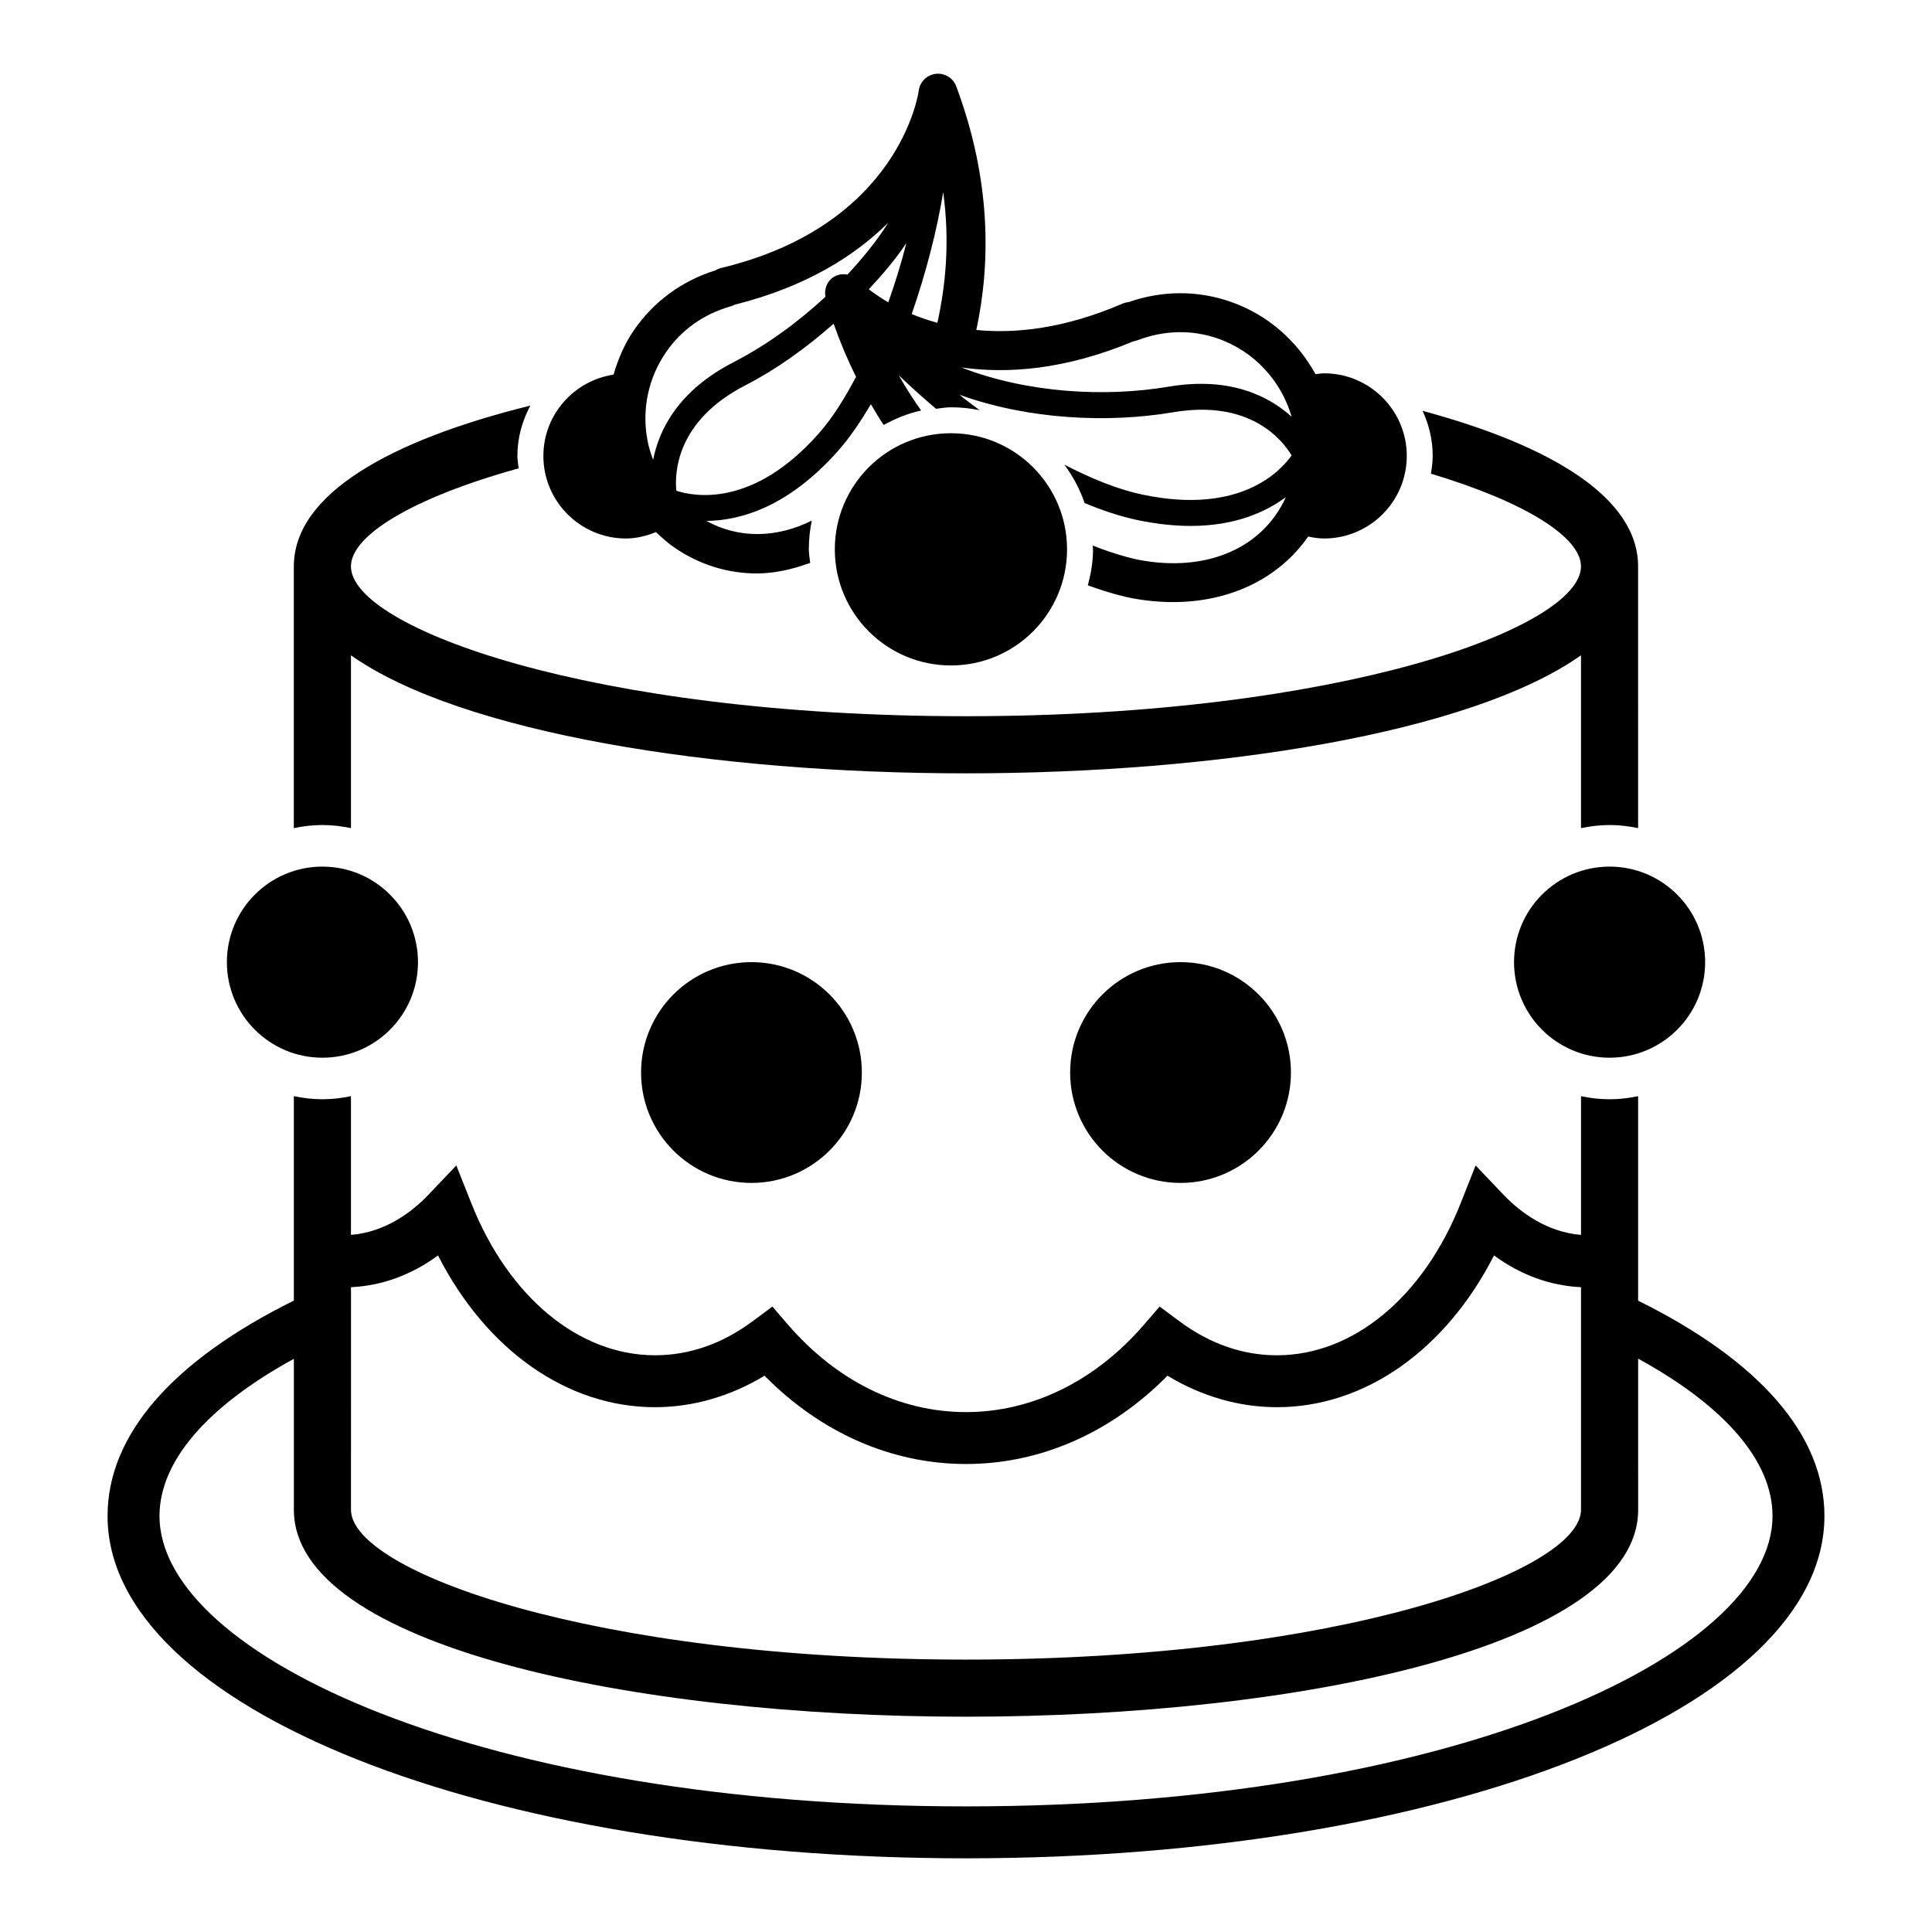
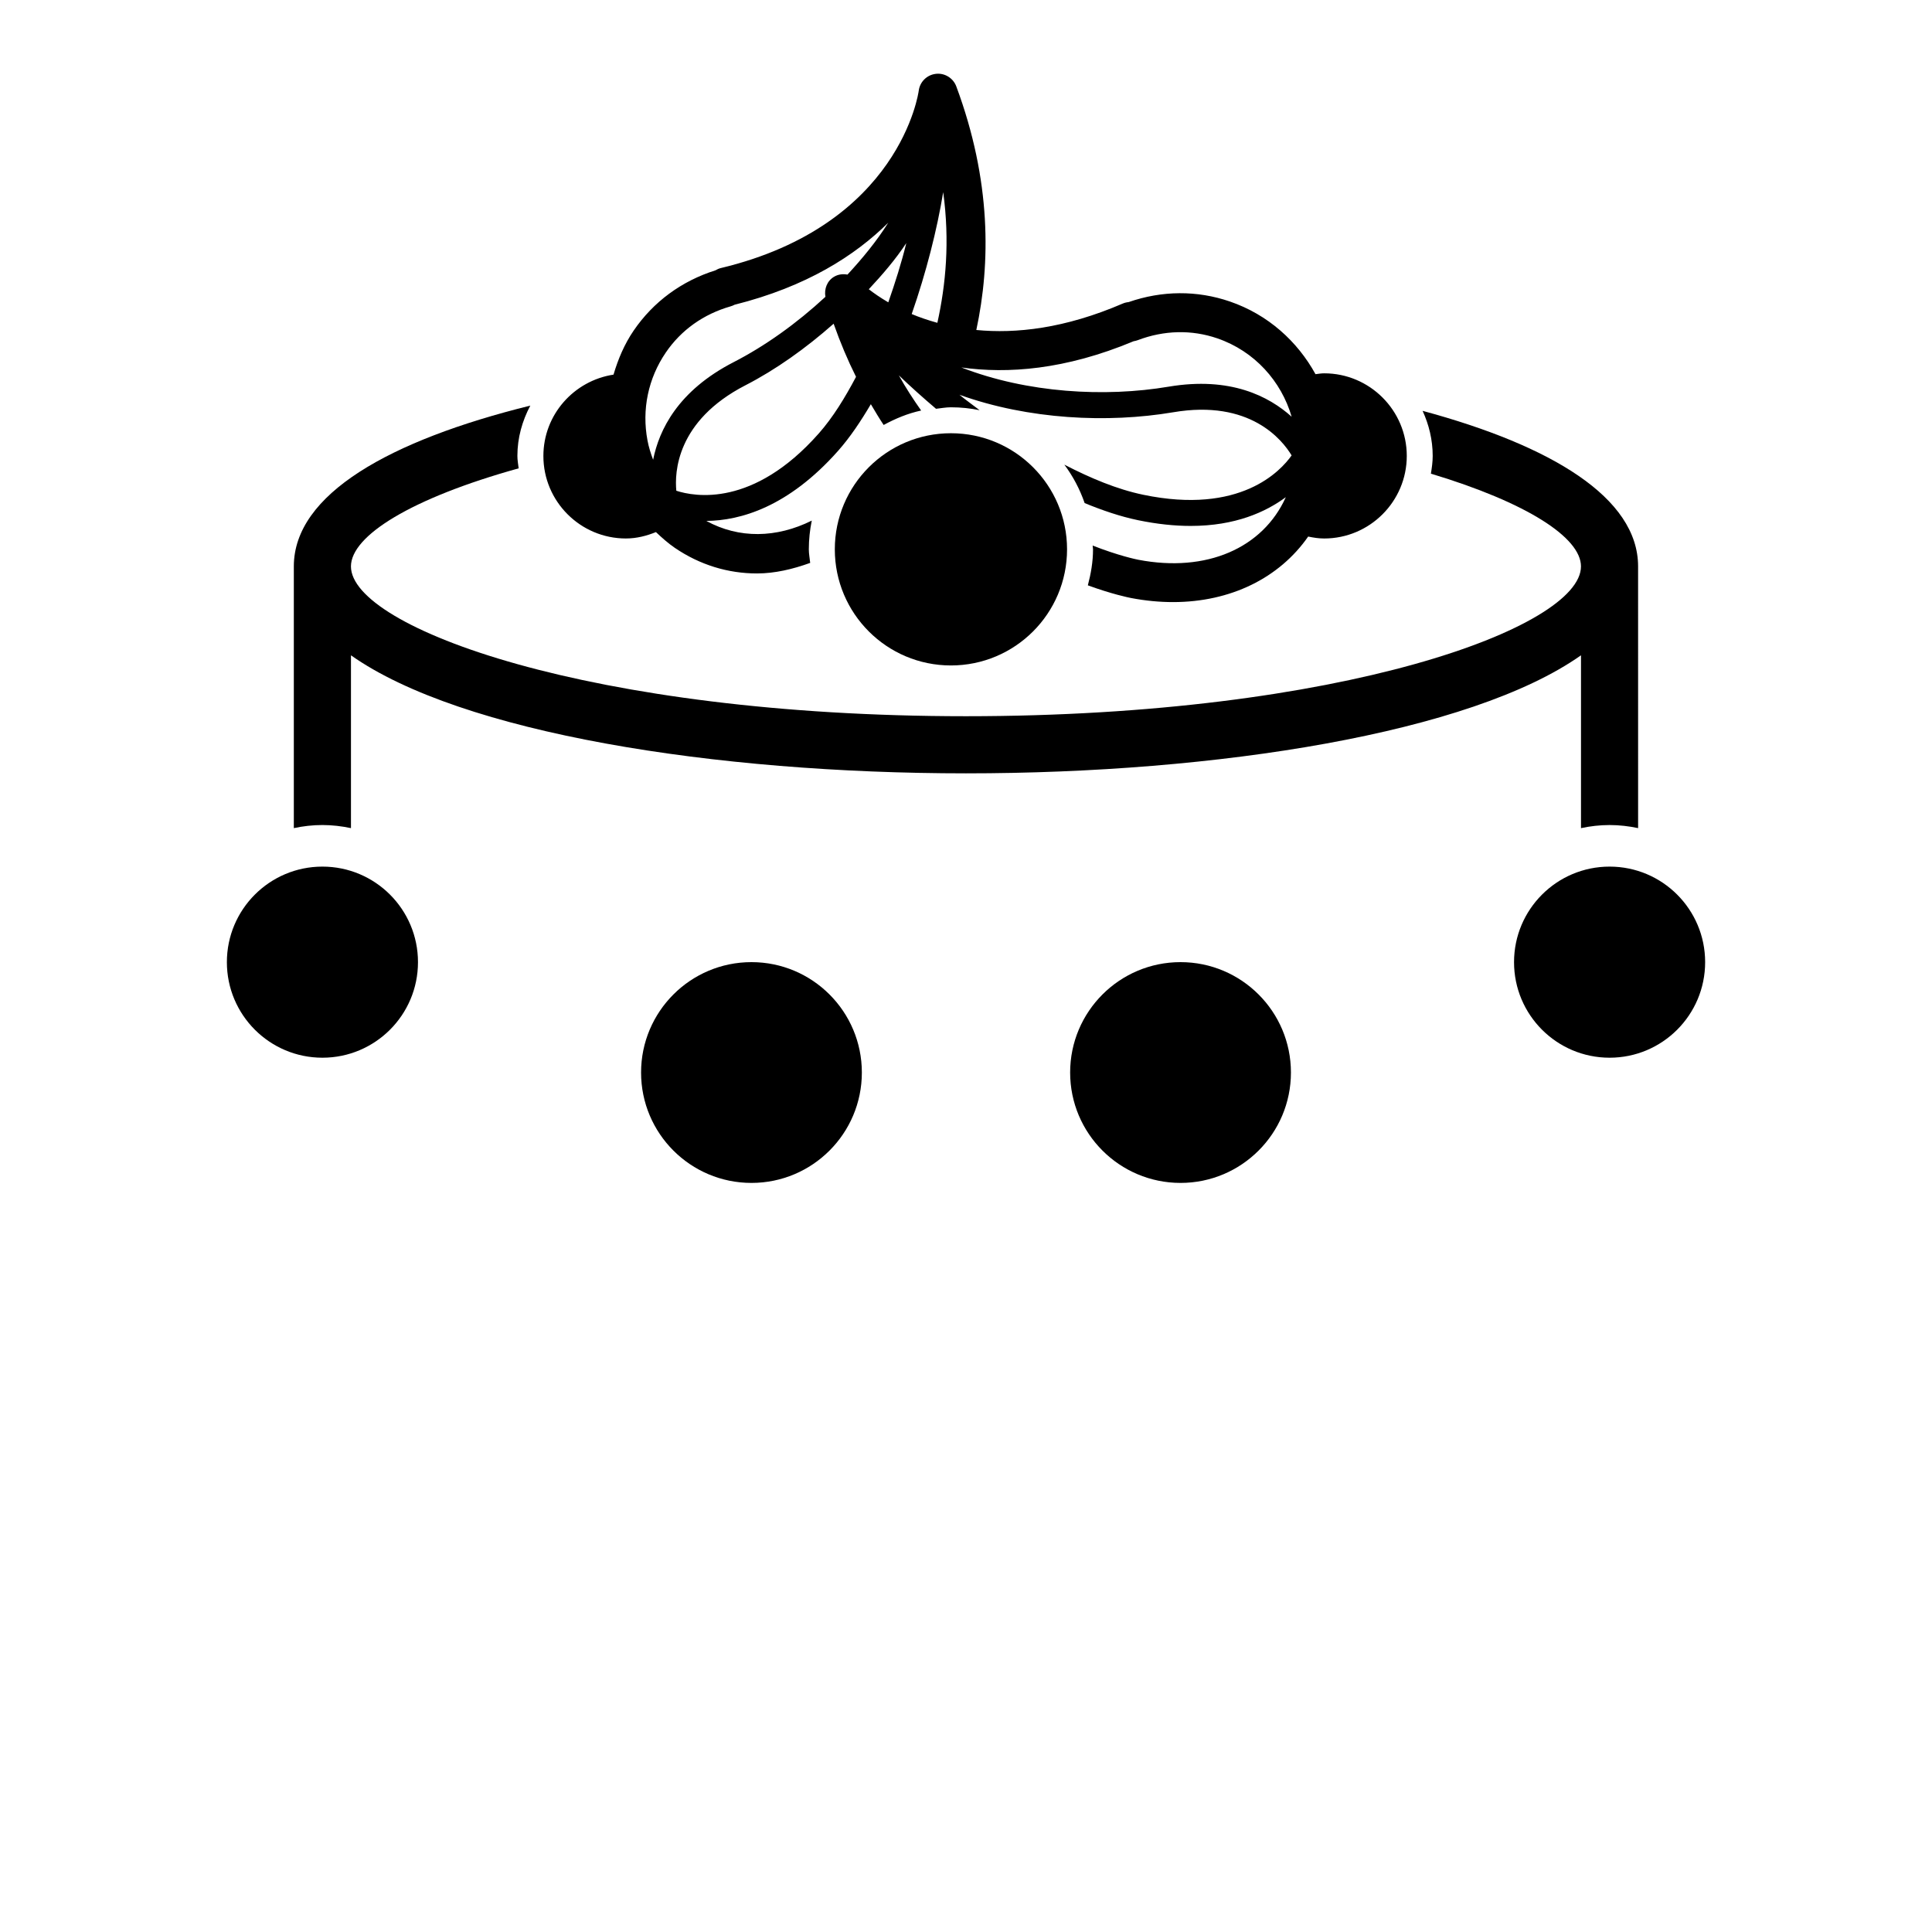
<svg xmlns="http://www.w3.org/2000/svg" fill="#000000" width="800px" height="800px" version="1.1" viewBox="144 144 512 512">
  <g>
-     <path d="m578.12 488.69v-54.195c-2.445 0.52-4.973 0.82-7.566 0.82-2.602 0-5.125-0.301-7.57-0.82v36.762c-8.988-0.703-16.09-5.977-20.512-10.609l-7.418-7.785-3.957 9.996c-9.844 24.859-28.496 40.305-48.676 40.305-9.137 0-17.871-3.059-25.969-9.09l-5.133-3.828-4.188 4.852c-12.879 14.914-29.617 23.125-47.133 23.125s-34.254-8.211-47.133-23.125l-4.18-4.844-5.129 3.816c-8.102 6.035-16.836 9.09-25.977 9.09-20.184 0-38.836-15.445-48.684-40.305l-3.965-10.004-7.418 7.793c-4.406 4.633-11.508 9.906-20.504 10.609v-36.762c-2.445 0.52-4.973 0.82-7.566 0.82-2.602 0-5.125-0.301-7.57-0.82v54.18c-32.219 15.969-49.371 35.621-49.371 57.074 0 50.875 99.93 90.73 227.49 90.73 127.57 0 227.5-39.855 227.5-90.73 0-21.465-17.16-41.094-49.371-57.055zm-318.05-11.988c12.777 25.039 34.18 40.219 57.512 40.219 10.039 0 19.969-2.867 29.023-8.34 14.938 15.129 33.688 23.395 53.395 23.395s38.453-8.266 53.395-23.395c9.059 5.469 18.973 8.34 29.023 8.34 23.328 0 44.734-15.184 57.512-40.219 7.121 5.238 14.949 8.031 23.051 8.418v58.984c0 16.191-63.492 39.707-162.99 39.707-99.492 0-162.98-23.516-162.98-39.707l0.008-58.984c8.102-0.387 15.938-3.18 23.059-8.418zm139.93 146.01c-127.84 0-213.73-39.801-213.73-76.969 0-14.441 12.578-29.023 35.609-41.645v40.008c0 36.004 89.609 54.84 178.12 54.84 88.52 0 178.13-18.832 178.13-54.84l-0.004-40.047c23.059 12.633 35.609 27.211 35.609 41.684 0 37.168-85.879 76.969-213.73 76.969z" />
    <path d="m372.4 428.23c0 16.156-13.098 29.254-29.254 29.254s-29.254-13.098-29.254-29.254 13.098-29.254 29.254-29.254 29.254 13.098 29.254 29.254" />
    <path d="m486.11 428.23c0 16.156-13.098 29.254-29.254 29.254-16.16 0-29.258-13.098-29.258-29.254s13.098-29.254 29.258-29.254c16.156 0 29.254 13.098 29.254 29.254" />
    <path d="m595.88 398.98c0 13.988-11.336 25.324-25.32 25.324-13.988 0-25.324-11.336-25.324-25.324 0-13.984 11.336-25.32 25.324-25.32 13.984 0 25.32 11.336 25.32 25.32" />
    <path d="m237.01 363.46v-45.797c29.207 20.613 96.387 31.281 162.98 31.281s133.79-10.668 162.99-31.281v45.801c2.445-0.52 4.973-0.82 7.57-0.82 2.594 0 5.121 0.301 7.566 0.816l-0.004-69.352c0-18.219-22.984-32.02-57.109-41.23 1.672 3.648 2.676 7.668 2.676 11.938 0 1.613-0.223 3.168-0.477 4.707 25.449 7.668 39.773 16.934 39.773 24.582 0 16.188-63.492 39.699-162.99 39.699-99.492 0-162.98-23.512-162.98-39.699 0-8.121 15.977-18.078 44.445-25.992-0.129-1.094-0.336-2.172-0.336-3.301 0-4.832 1.309-9.32 3.426-13.324-37.133 9.184-62.672 23.438-62.672 42.613v69.359c2.445-0.52 4.973-0.82 7.57-0.82 2.598 0.004 5.125 0.305 7.57 0.82z" />
    <path d="m254.77 398.98c0 13.988-11.34 25.324-25.324 25.324-13.984 0-25.32-11.336-25.32-25.324 0-13.984 11.336-25.32 25.32-25.32 13.984 0 25.324 11.336 25.324 25.32" />
    <path d="m309.88 286.7c2.844 0 5.469-0.691 7.949-1.691 1.57 1.477 3.18 2.93 4.992 4.168 6.699 4.57 14.176 6.793 21.781 6.793 4.715 0 9.445-1.117 14.109-2.797-0.113-1.203-0.363-2.363-0.363-3.59 0-2.609 0.277-5.156 0.781-7.617-9.34 4.641-19.281 4.84-27.941 0.086 8.957-0.086 21.68-3.625 34.945-18.605 3.231-3.66 6.035-7.898 8.652-12.332 1.109 1.883 2.223 3.754 3.394 5.508 3.106-1.688 6.391-3.066 9.938-3.828-2.055-2.922-4.059-5.973-5.914-9.328 3.012 2.906 6.356 5.891 9.855 8.867 1.309-0.141 2.594-0.398 3.945-0.398 2.606 0 5.148 0.266 7.606 0.773-1.781-1.371-3.656-2.695-5.34-4.09 18.309 6.582 39.305 7.562 56.594 4.644 20.438-3.492 28.984 7.367 31.43 11.426-2.922 4.148-13.613 15.777-39.316 10.43-6.969-1.449-14.008-4.414-20.914-7.981 2.297 3.074 4.098 6.492 5.383 10.188 4.691 1.922 9.418 3.547 14.137 4.527 5.148 1.066 9.781 1.523 13.969 1.523 11.824 0 19.875-3.688 25.203-7.617-6.086 13.496-21.004 20.055-39.09 16.582-0.633-0.121-5.336-1.105-12.102-3.766 0.012 0.344 0.102 0.66 0.102 1.008 0 3.316-0.562 6.473-1.371 9.539 6.438 2.348 10.805 3.234 11.441 3.356 3.816 0.73 7.547 1.082 11.152 1.082 15.219-0.004 28.137-6.367 35.797-17.367 1.379 0.289 2.773 0.512 4.238 0.512 12.066 0 21.891-9.816 21.891-21.883 0-12.066-9.824-21.887-21.891-21.887-0.785 0-1.531 0.137-2.297 0.227-4.789-8.699-12.57-15.785-22.684-19.258-8.707-2.988-17.965-2.926-26.855 0.156-0.531 0.047-1.055 0.18-1.566 0.395-15.379 6.629-28.312 8.004-38.781 6.996 3.789-17.699 3.992-39.559-5.309-64.555-0.832-2.231-3.106-3.613-5.441-3.324-2.363 0.277-4.227 2.133-4.516 4.496-0.047 0.355-4.898 35.598-52.445 46.973-0.496 0.121-0.973 0.324-1.402 0.59-9.012 2.844-16.48 8.344-21.695 15.977-2.473 3.621-4.133 7.586-5.34 11.672-10.496 1.605-18.586 10.617-18.586 21.555-0.008 12.051 9.809 21.867 21.875 21.867zm51.09-27.816c-17.375 19.648-32.902 16.738-37.738 15.168-0.457-4.715-0.074-18.496 18.348-27.965 7.941-4.082 15.91-9.73 23.34-16.301 1.773 5.027 3.754 9.715 5.938 14.078-2.914 5.492-6.082 10.715-9.887 15.02zm83.445-24.453c0.371-0.055 0.738-0.148 1.094-0.281 6.988-2.652 14.277-2.82 21.078-0.488 9.922 3.41 16.973 11.391 19.711 20.773-6.008-5.394-16.191-10.715-32.586-7.965-16.918 2.856-37.484 1.691-54.945-5.09 12.246 1.715 27.488 0.645 45.648-6.949zm-50.457-39.512c1.773 13.035 0.691 24.52-1.547 34.633-2.461-0.688-4.762-1.465-6.801-2.328 3.848-11.051 6.715-22.332 8.348-32.305zm-14.551 29.203c-2.156-1.258-3.875-2.465-5.168-3.469 3.602-3.859 7.055-7.859 9.938-12.23-1.262 5.184-2.941 10.461-4.769 15.699zm-58.953 13.285c4.051-5.945 9.992-10.168 17.172-12.223 0.363-0.105 0.719-0.25 1.047-0.426 19.082-4.785 31.941-13.043 40.723-21.742-3.07 4.906-6.82 9.438-10.809 13.754-1.188-0.215-2.418-0.09-3.519 0.551-1.875 1.094-2.695 3.238-2.324 5.34-7.606 7.043-15.992 13.031-24.309 17.305-14.793 7.598-19.766 17.961-21.352 25.879-0.617-1.656-1.164-3.348-1.492-5.125-1.547-8.168 0.176-16.449 4.863-23.312z" />
    <path d="m426.78 289.58c0 16.996-13.777 30.773-30.773 30.773s-30.773-13.777-30.773-30.773c0-16.992 13.777-30.77 30.773-30.77s30.773 13.777 30.773 30.77" />
  </g>
</svg>